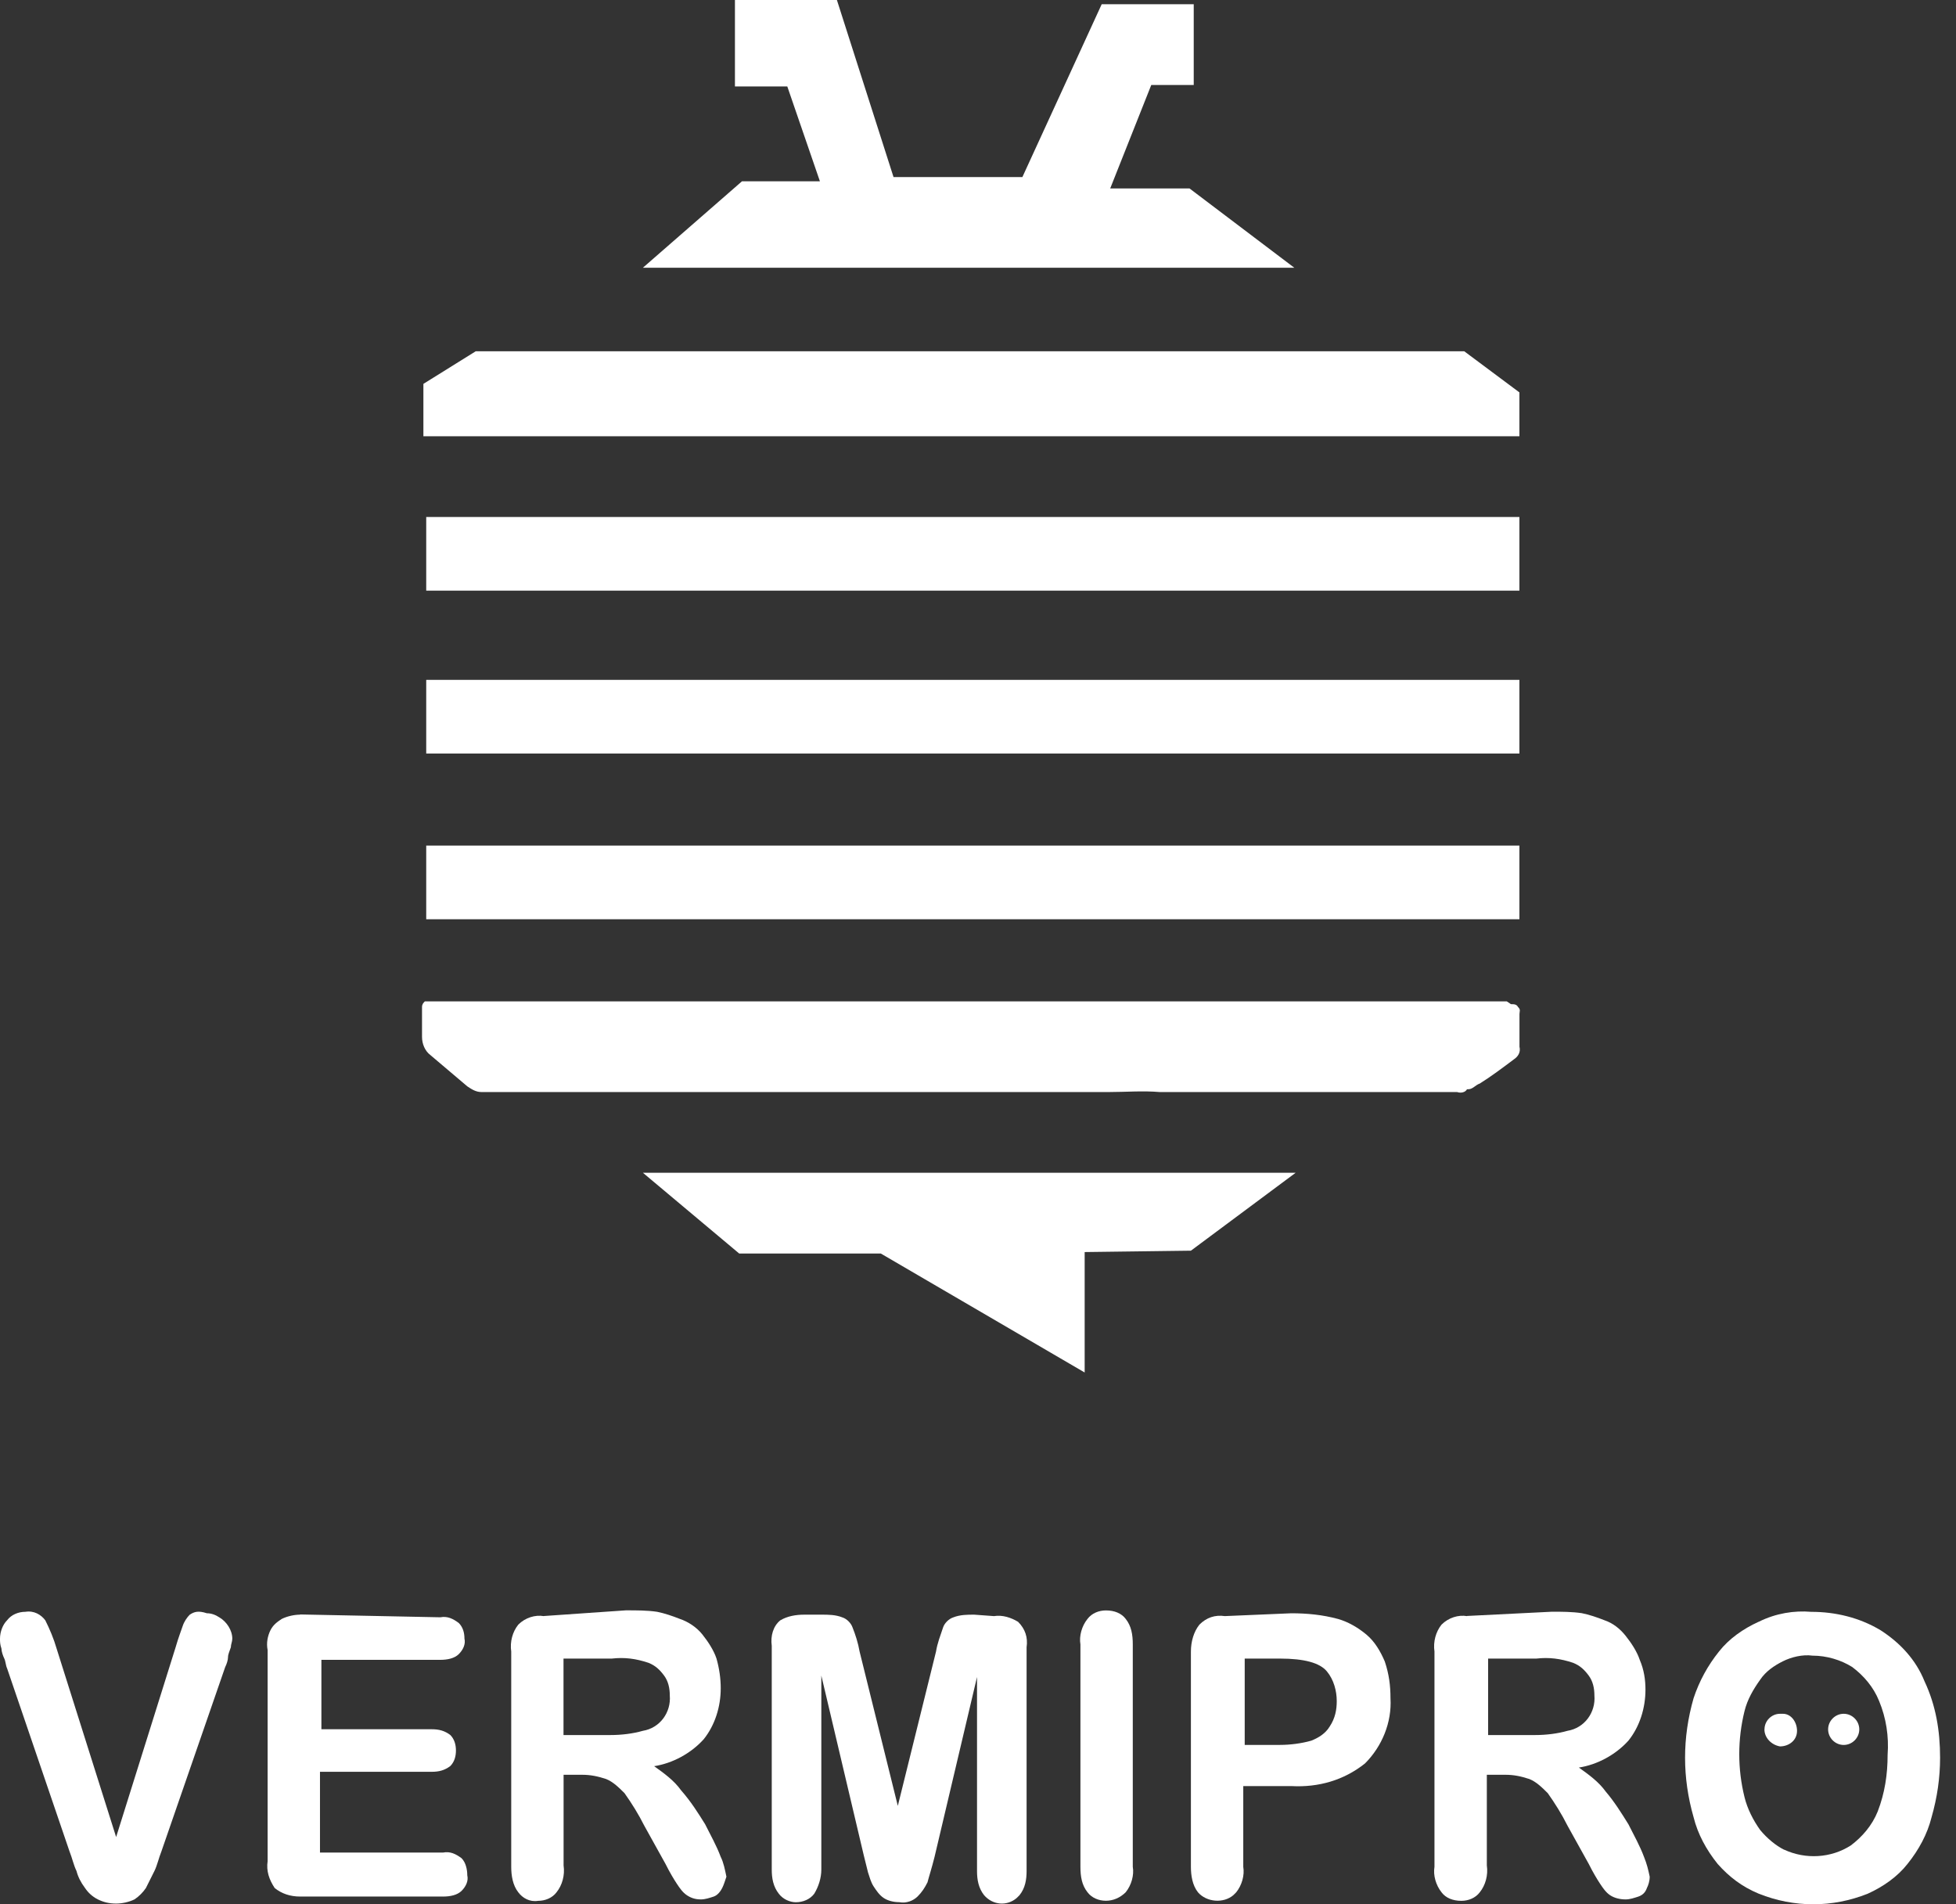
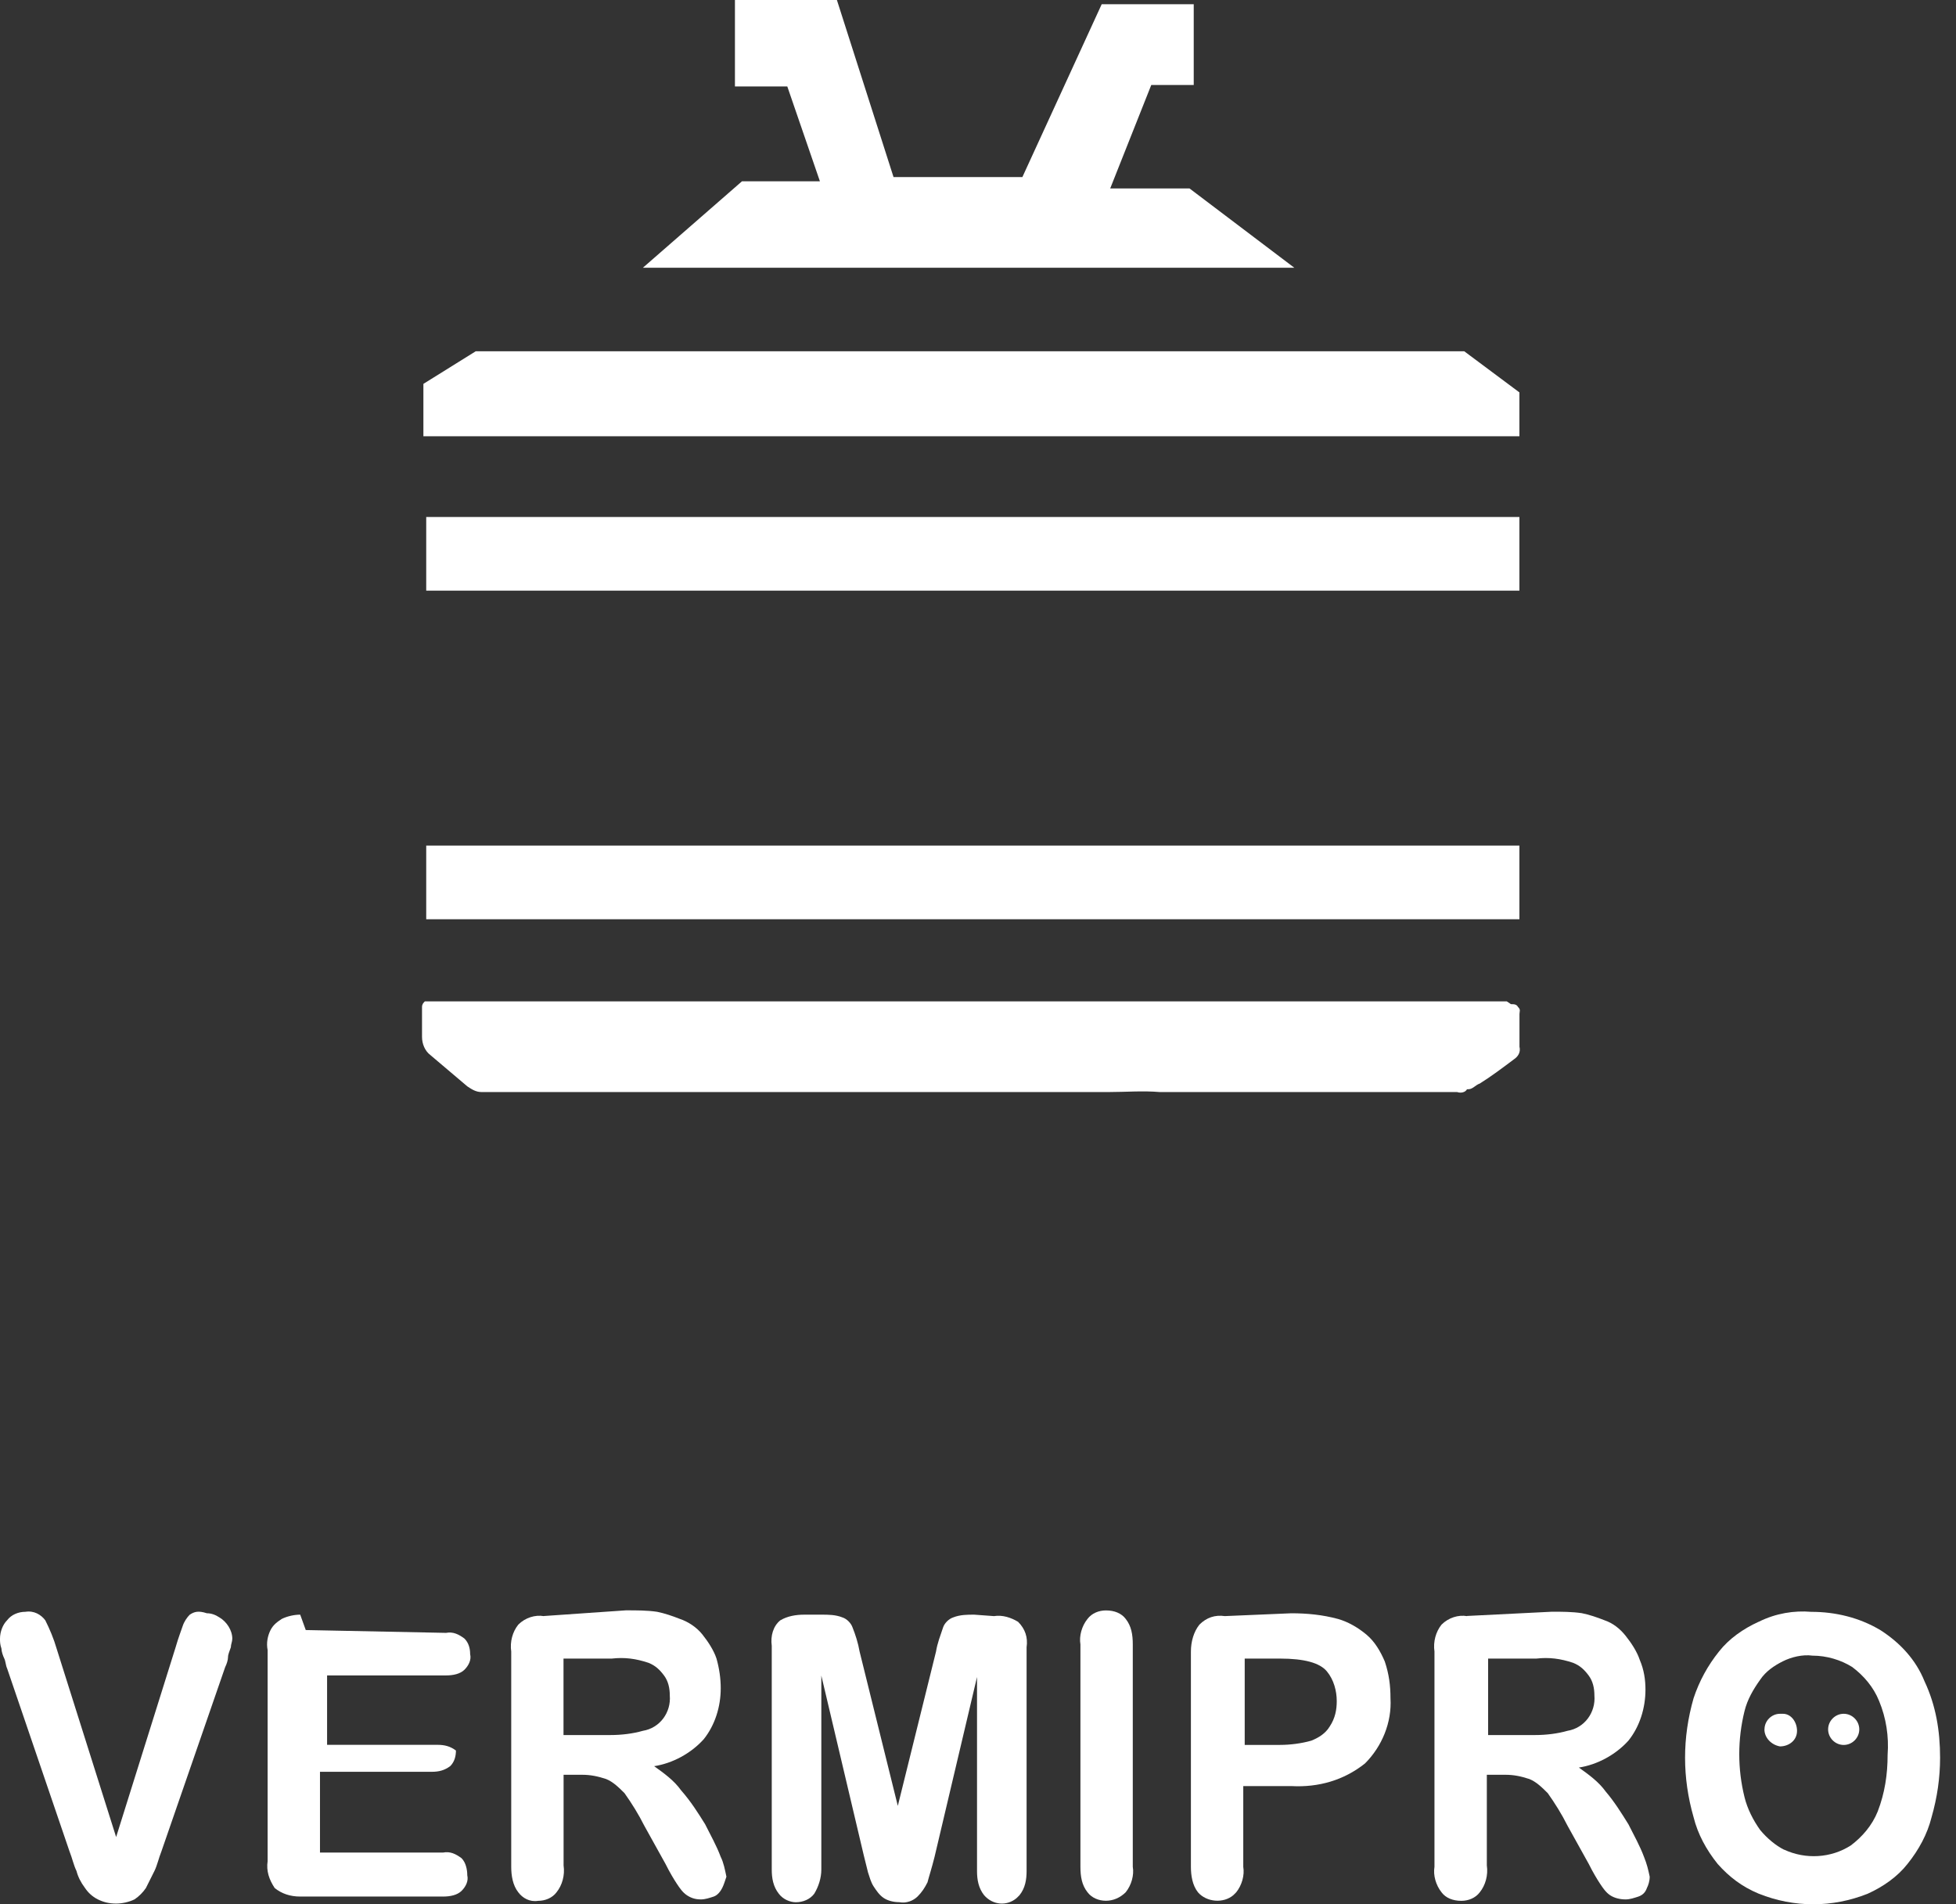
<svg xmlns="http://www.w3.org/2000/svg" id="Layer_1" data-name="Layer 1" viewBox="0 0 526.01 512">
  <rect x="0" y="0" width="526.01" height="512" fill="#333333" stroke="none" />
  <defs>
    <style>      .cls-1 {        fill: #fff;        stroke-width: 0px;      }    </style>
  </defs>
  <path class="cls-1" d="M405.18,269.23H114.25c-.39.39-.76.76-.76,1.53v7.99c0,1.9.76,3.8,2.29,4.95l9.89,8.38c1.14.76,2.29,1.53,3.8,1.53h168.7c4.58,0,9.14-.39,13.71,0h79.97c1.14.39,2.29,0,2.66-.76h.39c1.14,0,1.9-1.14,3.05-1.53,3.05-1.9,6.09-4.19,9.14-6.48,1.14-.76,1.9-1.9,1.53-3.43v-8.77c0-.76.39-1.14-.39-1.9-.39-.76-1.14-.76-1.9-.76l-1.14-.76" />
  <polygon class="cls-1" points="197.64 0 197.64 23.24 211.72 23.24 220.49 48.74 199.54 48.74 172.89 71.98 348.06 71.98 319.88 50.66 298.56 50.66 309.6 22.85 321.02 22.85 321.02 1.14 296.27 1.14 274.94 47.61 240.29 47.61 225.06 0 197.64 0" />
  <polygon class="cls-1" points="127.94 94.44 113.86 103.21 113.86 117.29 408.6 117.29 408.6 105.5 393.76 94.44 127.94 94.44" />
  <rect class="cls-1" x="114.62" y="139" width="293.98" height="19.8" />
-   <rect class="cls-1" x="114.62" y="182.79" width="293.98" height="19.8" />
  <rect class="cls-1" x="114.62" y="227.35" width="293.98" height="19.8" />
-   <polygon class="cls-1" points="172.89 315.31 198.78 337.02 236.86 337.02 291.69 369.01 291.69 336.63 320.26 336.26 348.43 315.31 172.89 315.31" />
  <path class="cls-1" d="M474.49,464.96c0,2.29,1.9,4.19,4.19,4.58h0c2.29,0,4.58-1.53,4.58-4.19,0-2.29-1.53-4.58-3.8-4.58h-.76c-2.29,0-4.19,1.9-4.19,4.19h0" />
  <path class="cls-1" d="M491.62,464.96c0,2.29,1.9,4.19,4.19,4.19s4.19-1.9,4.19-4.19-1.9-4.19-4.19-4.19h0c-2.29,0-4.19,1.9-4.19,4.19h0" />
  <path class="cls-1" d="M51.03,434.12c-.76.76-1.53,1.9-1.9,3.05s-1.14,3.05-1.9,5.71l-16,51.03-16-50.65c-.76-2.66-1.9-5.33-3.05-7.62-1.14-1.53-3.05-2.66-5.33-2.29-1.9,0-3.8.76-4.95,2.29-1.14,1.14-1.9,3.05-1.9,4.95,0,.76,0,1.53.39,2.66,0,.76.39,1.9.76,2.66s.39,1.9.76,2.66l16.76,49.13c.76,1.9,1.14,3.8,1.9,5.33.39,1.53,1.14,3.05,2.29,4.58.76,1.14,1.9,2.29,3.43,3.05s3.05,1.14,4.95,1.14c1.53,0,3.43-.39,4.95-1.14,1.14-.76,2.29-1.9,3.05-3.05.76-1.53,1.53-3.05,2.29-4.58s1.14-3.43,1.9-5.33l17.13-49.5c.39-.76.76-1.9.76-2.66s.39-1.53.76-2.66c0-.76.39-1.53.39-2.29,0-2.29-1.53-4.58-3.43-5.71-1.14-.76-2.29-1.14-3.43-1.14-2.29-.76-3.43-.39-4.58.39" />
-   <path class="cls-1" d="M80.73,434.12c-1.53,0-3.43.39-4.95,1.14-1.14.76-2.29,1.53-3.05,3.05-.76,1.53-1.14,3.43-.76,5.33v56.74c-.39,2.66.39,4.95,1.9,7.24,1.9,1.53,4.19,2.29,6.85,2.29h38.46c1.9,0,3.8-.39,4.95-1.53,1.14-1.14,1.9-2.66,1.53-4.19,0-1.53-.39-3.43-1.53-4.58-1.53-1.14-3.05-1.9-4.95-1.53h-33.13v-21.71h30.08c1.9,0,3.43-.39,4.95-1.53,1.14-1.14,1.53-2.66,1.53-4.19s-.39-3.05-1.53-4.19c-1.53-1.14-3.05-1.53-4.95-1.53h-29.7v-18.66h31.99c1.9,0,3.8-.39,4.95-1.53,1.14-1.14,1.9-2.66,1.53-4.19,0-1.53-.39-3.05-1.53-4.19-1.53-1.14-3.05-1.9-4.95-1.53l-37.71-.76v.04Z" />
+   <path class="cls-1" d="M80.73,434.12c-1.53,0-3.43.39-4.95,1.14-1.14.76-2.29,1.53-3.05,3.05-.76,1.53-1.14,3.43-.76,5.33v56.74c-.39,2.66.39,4.95,1.9,7.24,1.9,1.53,4.19,2.29,6.85,2.29h38.46c1.9,0,3.8-.39,4.95-1.53,1.14-1.14,1.9-2.66,1.53-4.19,0-1.53-.39-3.43-1.53-4.58-1.53-1.14-3.05-1.9-4.95-1.53h-33.13v-21.71h30.08c1.9,0,3.43-.39,4.95-1.53,1.14-1.14,1.53-2.66,1.53-4.19c-1.53-1.14-3.05-1.53-4.95-1.53h-29.7v-18.66h31.99c1.9,0,3.8-.39,4.95-1.53,1.14-1.14,1.9-2.66,1.53-4.19,0-1.53-.39-3.05-1.53-4.19-1.53-1.14-3.05-1.9-4.95-1.53l-37.71-.76v.04Z" />
  <path class="cls-1" d="M151.57,445.93h12.94c3.43-.39,6.48,0,9.89,1.14,1.9.76,3.05,1.9,4.19,3.43,1.14,1.53,1.53,3.43,1.53,5.33.39,4.58-2.66,8.77-7.24,9.52-2.66.76-5.71,1.14-8.77,1.14h-12.57v-20.56h.01ZM146.23,434.51c-2.29-.39-4.95.39-6.85,2.29-1.53,1.9-2.29,4.58-1.9,7.24v57.88c0,2.29.39,4.95,1.9,6.85,1.14,1.53,3.05,2.66,5.33,2.29,1.9,0,3.8-.76,4.95-2.29,1.53-1.9,2.29-4.58,1.9-7.24v-24.36h4.95c2.29,0,4.19.39,6.48,1.14,1.9.76,3.43,2.29,4.95,3.8,1.9,2.66,3.8,5.71,5.33,8.77l5.71,10.28c1.14,2.29,2.29,4.19,3.05,5.33.76,1.14,1.53,2.29,2.66,3.05,1.14.76,2.29,1.14,3.8,1.14,1.14,0,2.29-.39,3.43-.76,1.14-.39,1.9-1.53,2.29-2.29s.76-1.9,1.14-3.05c-.39-1.9-.76-3.8-1.53-5.33-1.14-3.05-2.66-5.71-4.19-8.77-1.9-3.05-3.8-6.09-6.48-9.14-1.9-2.66-4.58-4.58-7.24-6.48,4.95-.76,9.89-3.43,13.33-7.24,3.05-3.8,4.58-8.77,4.58-13.71,0-2.66-.39-5.33-1.14-7.99-.76-2.29-2.29-4.58-3.8-6.48s-3.8-3.43-6.09-4.19c-1.9-.76-4.19-1.53-6.09-1.9-2.66-.39-5.33-.39-8.38-.39l-22.09,1.53h.01Z" />
  <path class="cls-1" d="M261.99,434.12c-1.9,0-3.8,0-5.71.76-1.14.39-2.29,1.53-2.66,2.66-.76,2.29-1.53,4.19-1.9,6.48l-10.28,41.51-10.28-41.51c-.39-2.29-1.14-4.58-1.9-6.48-.39-1.14-1.53-2.29-2.66-2.66-1.9-.76-3.8-.76-5.71-.76h-4.58c-2.29,0-4.58.39-6.48,1.53-1.9,1.53-2.66,4.19-2.29,6.85v60.17c0,2.29.39,4.58,1.9,6.48,1.14,1.53,3.05,2.29,4.58,2.29,1.9,0,3.8-.76,4.95-2.29,1.14-1.9,1.9-4.19,1.9-6.48v-52.18l11.42,48.36c.39,1.53.76,3.05,1.14,4.58.39,1.14.76,2.66,1.53,3.8.76,1.14,1.53,2.29,2.66,3.05,1.14.76,2.66,1.14,4.19,1.14,1.9.39,3.8-.39,4.95-1.53,1.14-1.14,1.9-2.29,2.66-3.8.39-1.53,1.14-3.8,1.9-6.85l11.42-48.36v52.18c0,2.29.39,4.58,1.9,6.48,2.29,2.66,6.09,3.05,8.77.76.26-.26.51-.51.76-.76,1.53-1.9,1.9-4.19,1.9-6.48v-60.17c.39-2.66-.39-4.95-2.29-6.85-1.9-1.14-4.19-1.9-6.48-1.53l-5.33-.39h0Z" />
  <path class="cls-1" d="M292.45,435.27c-1.53,1.9-2.29,4.58-1.9,6.85v59.78c0,2.66.39,4.95,1.9,6.85,1.14,1.53,3.05,2.29,4.95,2.29s3.8-.76,5.33-2.29c1.53-1.9,2.29-4.58,1.9-6.85v-59.78c0-2.66-.39-4.95-1.9-6.85-1.14-1.53-3.05-2.29-5.33-2.29-1.9,0-3.8.76-4.95,2.29" />
  <path class="cls-1" d="M334.73,445.93h9.52c6.48,0,10.67,1.14,12.57,3.43,1.9,2.29,2.66,5.33,2.66,7.99,0,2.29-.39,4.58-1.9,6.85-1.14,1.9-3.05,3.05-4.95,3.8-2.66.76-5.71,1.14-8.38,1.14h-9.52v-23.24h0ZM329.4,434.51c-2.66-.39-4.95.39-6.85,2.29-1.53,1.9-2.29,4.58-2.29,7.24v57.88c0,2.29.39,4.95,1.9,6.85,2.29,2.66,6.85,3.05,9.52.76l.76-.76c1.53-1.9,2.29-4.58,1.9-6.85v-21.71h12.94c7.24.39,14.08-1.53,19.8-6.09,4.58-4.58,7.24-11.04,6.85-17.52,0-3.43-.39-6.48-1.53-9.89-1.14-2.66-2.66-5.33-4.95-7.24s-4.95-3.43-7.62-4.19c-4.19-1.14-8.38-1.53-12.57-1.53l-17.9.76h.03Z" />
  <path class="cls-1" d="M400.22,445.93h12.94c3.43-.39,6.48,0,9.89,1.14,1.9.76,3.05,1.9,4.19,3.43s1.53,3.43,1.53,5.33c.39,4.58-2.66,8.77-7.24,9.52-2.66.76-5.71,1.14-8.77,1.14h-12.57v-20.56h.01ZM394.51,434.51c-2.29-.39-4.95.39-6.85,2.29-1.53,1.9-2.29,4.58-1.9,7.24v57.88c-.39,2.29.39,4.95,1.9,6.85,1.14,1.53,3.05,2.29,5.33,2.29,1.9,0,3.8-.76,4.95-2.29,1.53-1.9,2.29-4.58,1.9-7.24v-24.36h4.95c2.29,0,4.19.39,6.48,1.14,1.9.76,3.43,2.29,4.95,3.8,1.9,2.66,3.8,5.71,5.33,8.77l5.71,10.28c1.14,2.29,2.29,4.19,3.05,5.33.76,1.14,1.53,2.29,2.66,3.05s2.66,1.14,4.19,1.14c1.14,0,2.29-.39,3.43-.76,1.14-.39,1.9-1.14,2.29-2.29.39-.76.76-1.9.76-3.05-.39-1.9-.76-3.43-1.53-5.33-1.14-3.05-2.66-5.71-4.19-8.77-1.9-3.05-3.8-6.09-6.09-8.77-1.9-2.66-4.58-4.58-7.24-6.48,4.95-.76,9.89-3.43,13.33-7.24,3.05-3.8,4.58-8.77,4.58-13.71,0-2.66-.39-5.33-1.53-7.99-.76-2.29-2.29-4.58-3.8-6.48s-3.43-3.43-5.71-4.19c-1.9-.76-4.19-1.53-6.09-1.9-2.66-.39-5.33-.39-7.99-.39l-22.85,1.14h0Z" />
  <path class="cls-1" d="M479.82,497.34c-2.29-1.14-4.58-3.05-6.48-5.33-1.9-2.66-3.43-5.71-4.19-8.77-1.9-7.62-1.9-15.61,0-23.24.76-3.05,2.29-5.71,4.19-8.38,1.53-2.29,3.8-3.8,6.09-4.95s5.33-1.9,7.99-1.53c3.8,0,7.62,1.14,10.67,3.05,3.05,2.29,5.71,5.33,7.24,9.14,1.9,4.58,2.66,9.52,2.29,14.47,0,5.33-.76,10.28-2.66,15.23-1.53,3.8-4.19,6.85-7.24,9.14-5.33,3.43-12.18,3.8-17.9,1.14M472.96,436.02c-4.19,1.9-7.99,4.58-10.67,7.99-3.05,3.8-5.33,7.99-6.85,12.57-1.53,5.33-2.29,10.67-2.29,16s.76,10.67,2.29,16c1.14,4.58,3.43,8.77,6.48,12.57,3.05,3.43,6.48,6.09,11.04,7.99,9.52,3.8,19.8,3.8,29.33,0,4.19-1.9,7.99-4.58,10.67-7.99,3.05-3.8,5.33-7.99,6.48-12.57,1.53-5.33,2.29-10.67,2.29-16,0-7.24-1.14-14.08-4.19-20.56-2.29-5.71-6.48-10.28-11.81-13.71-5.71-3.43-12.18-4.95-18.66-4.95-4.58-.39-9.52.39-14.08,2.66" />
</svg>